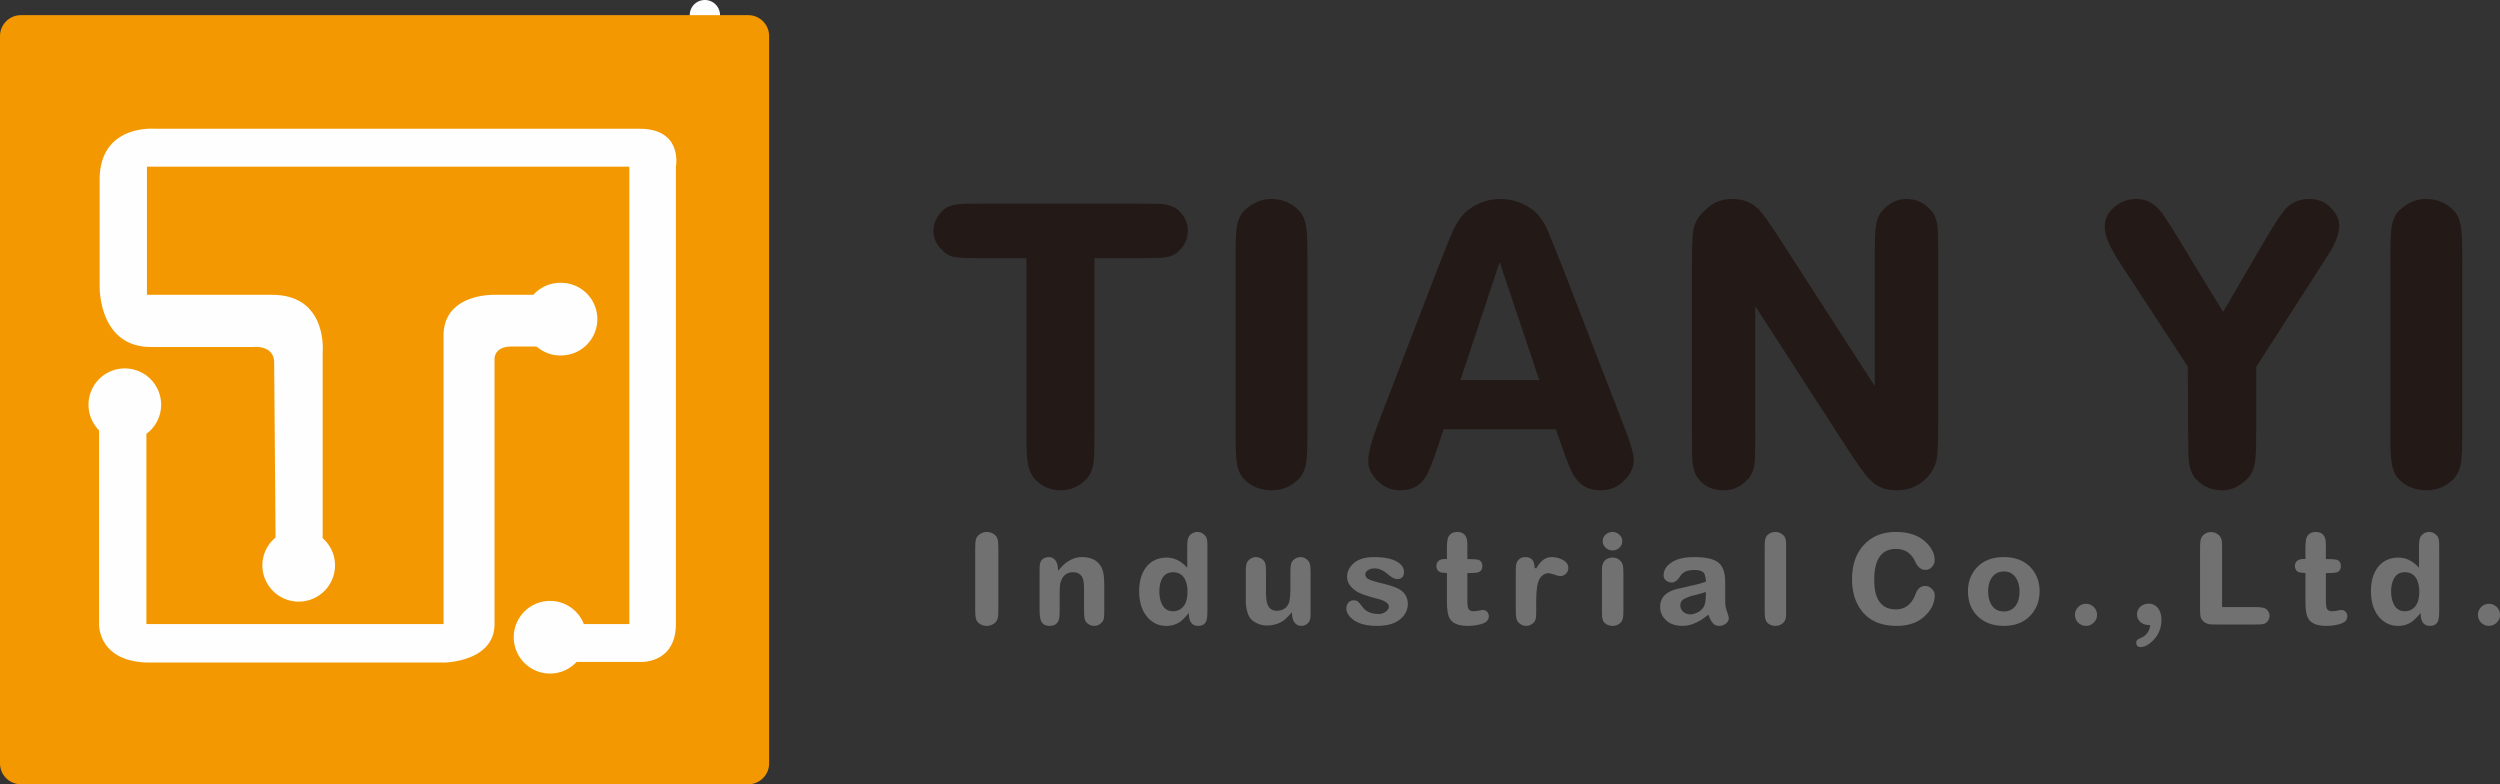
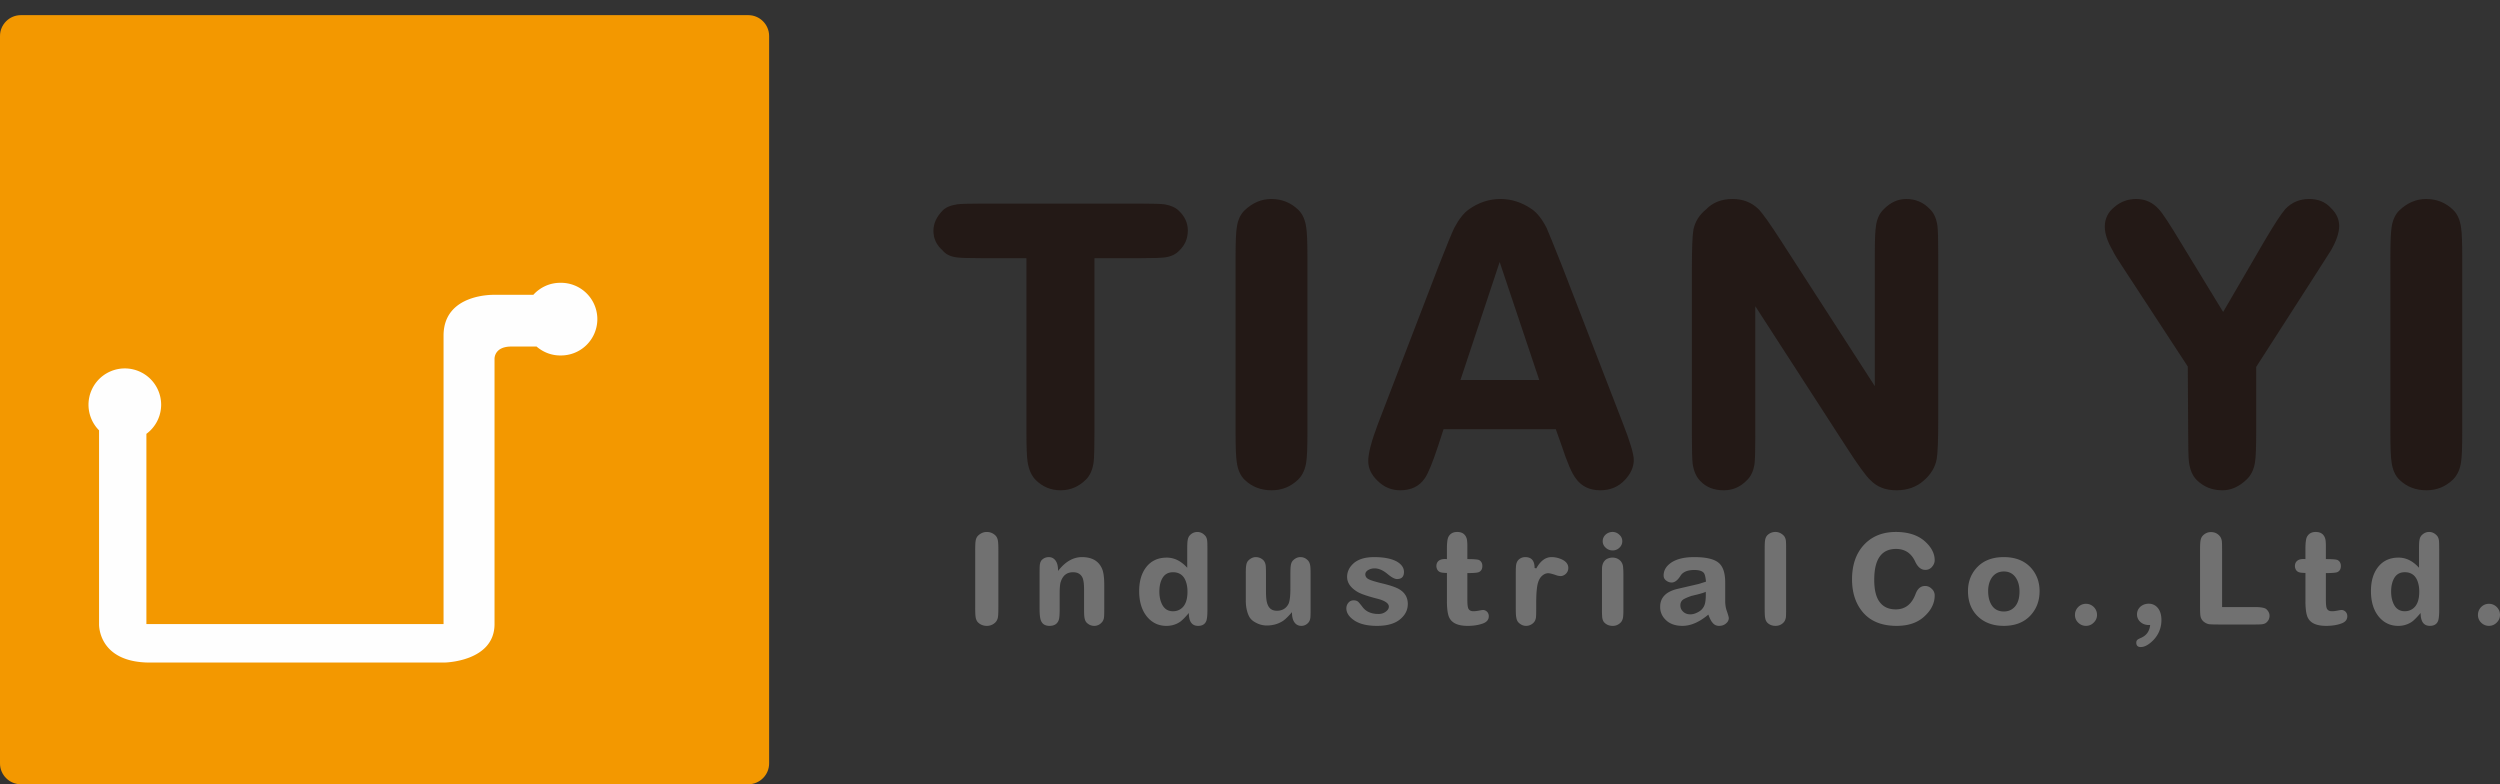
<svg xmlns="http://www.w3.org/2000/svg" xmlns:xlink="http://www.w3.org/1999/xlink" width="255.014" height="80" viewBox="0 0 255.014 80">
  <rect x="0" y="0" width="255.014" height="80" fill="#333333" stroke="none" />
  <defs>
    <path id="reuse-1" d="M48.113 23.135a3.706 3.706 0 100-7.41c-1.09 0-2.06.478-2.738 1.226h-3.957s-5.2-.184-5.2 4.161v29.42H5.906v-19.4a3.69 3.69 0 001.505-2.968 3.705 3.705 0 10-6.334 2.61v19.759s-.15 3.929 5.2 3.929h30.015s5.126-.066 5.126-3.93V23.49s-.061-1.263 1.71-1.263h2.578c.65.559 1.483.909 2.407.909" />
-     <path id="reuse-0" d="M56.207.012H6.798S1.047-.514 1.139 5.347v10.749S.993 22.27 6.364 22.27h10.463s2.112-.23 2.112 1.6l.142 17.838a3.68 3.68 0 00-1.344 2.833 3.705 3.705 0 007.41 0 3.681 3.681 0 00-1.26-2.766V22.82s.556-5.869-5.159-5.869H5.963V3.875h49.205v46.658h-4.64a3.698 3.698 0 00-3.444-2.36 3.705 3.705 0 100 7.411 3.682 3.682 0 002.705-1.188h6.715s3.414.066 3.414-3.863V3.875S60.66.012 56.207.012" />
    <path id="a" d="M2.126 0C.956 0 0 .957 0 2.126v74.202c0 1.17.957 2.127 2.126 2.127h74.202c1.17 0 2.127-.957 2.127-2.127V2.126C78.455.956 77.498 0 76.328 0H2.126z" />
  </defs>
  <defs>
    <use xlink:href="#a" />
  </defs>
  <g fill="none" fill-rule="evenodd">
    <g transform="translate(0 .709)">
      <g fill="#FEFEFE" transform="translate(9.027 11.578)">
        <use xlink:href="#reuse-0" />
        <use xlink:href="#reuse-1" />
      </g>
      <mask id="b" fill="#fff">
        <use xlink:href="#a" />
      </mask>
      <use mask="url(#b)" xlink:href="#a" />
      <g transform="translate(9.027 11.578)">
        <path fill="#231916" d="M112.138 11.225c0 .811-.287 1.49-.862 2.039-.366.392-.862.627-1.49.706-.366.052-1.176.078-2.43.078h-4.743v17.718c0 1.595-.027 2.614-.079 3.058-.105.784-.366 1.385-.784 1.803-.732.732-1.594 1.098-2.587 1.098-.994 0-1.842-.353-2.548-1.058-.418-.419-.693-1.033-.824-1.843-.078-.522-.117-1.541-.117-3.058V14.048H91.01c-1.254 0-2.064-.026-2.43-.078-.654-.079-1.137-.314-1.45-.706-.628-.549-.942-1.215-.942-2 0-.73.3-1.411.902-2.038.314-.34.81-.562 1.49-.666.313-.052 1.123-.079 2.43-.079h16.347c1.254 0 2.064.027 2.43.079.628.104 1.111.327 1.45.666.602.575.902 1.241.902 2m12.2 20.54c0 1.568-.04 2.588-.118 3.058-.105.758-.379 1.358-.823 1.803-.758.732-1.66 1.098-2.705 1.098-1.098 0-2.013-.353-2.744-1.058-.445-.419-.719-1.033-.823-1.843-.079-.47-.118-1.49-.118-3.058V13.97c0-1.543.04-2.548.118-3.02.104-.783.378-1.384.823-1.802.81-.758 1.71-1.137 2.705-1.137 1.07 0 1.986.366 2.744 1.098.444.418.718 1.032.823 1.842.078.47.117 1.476.117 3.019v17.796zm23.646-5.292l-4.037-12.034-4 12.034h8.037zm9.643 8.154c0 .732-.313 1.424-.94 2.078-.655.68-1.478 1.019-2.47 1.019-1.098 0-1.935-.406-2.51-1.215-.391-.497-.875-1.62-1.45-3.372l-.587-1.646h-11.447l-.549 1.686c-.575 1.75-1.033 2.861-1.371 3.332-.55.81-1.387 1.215-2.51 1.215-.889 0-1.66-.327-2.313-.98-.627-.601-.94-1.268-.94-2 0-.783.327-2.038.98-3.762l6.193-16.112c.784-2.012 1.32-3.319 1.607-3.92.47-.888.968-1.515 1.49-1.882.993-.705 2.064-1.058 3.215-1.058 1.123 0 2.181.34 3.175 1.02.549.366 1.058 1.006 1.529 1.92.208.47.745 1.79 1.606 3.96l6.155 15.915c.758 1.934 1.137 3.201 1.137 3.802zm31.055-4.077c0 2.117-.053 3.45-.158 3.999-.156.835-.6 1.568-1.332 2.195-.732.653-1.66.98-2.783.98-1.098 0-1.974-.34-2.627-1.02-.444-.392-1.28-1.541-2.508-3.449l-9.252-14.308v13.25c0 1.463-.026 2.404-.078 2.822-.105.731-.367 1.293-.784 1.686-.654.679-1.438 1.02-2.352 1.02-1.02 0-1.83-.328-2.43-.981-.393-.418-.64-.994-.746-1.725-.052-.444-.078-1.385-.078-2.822V15.067c0-2.039.052-3.344.156-3.92.158-.81.59-1.503 1.294-2.078.68-.706 1.581-1.058 2.705-1.058 1.045 0 1.921.34 2.627 1.02.417.418 1.215 1.541 2.39 3.37l9.487 14.7V13.578c0-1.412.04-2.353.118-2.823.104-.732.366-1.294.783-1.686.68-.706 1.451-1.058 2.314-1.058.94 0 1.737.34 2.39 1.02.42.39.68.966.786 1.724.051.444.078 1.385.078 2.823V30.55zm40.901-19.796c0 .68-.274 1.503-.823 2.47-.052.078-.536.837-1.45 2.273l-6.194 9.643v6.626c0 1.568-.04 2.586-.117 3.057-.105.758-.392 1.359-.863 1.803-.758.732-1.581 1.098-2.47 1.098-1.045 0-1.92-.353-2.627-1.058-.417-.42-.68-1.033-.783-1.843-.052-.418-.079-1.437-.079-3.057l-.039-6.665-6.232-9.526c-.837-1.254-1.308-2.011-1.412-2.273-.549-.94-.822-1.764-.822-2.47 0-.81.326-1.476.978-2 .628-.548 1.373-.822 2.235-.822.915 0 1.686.352 2.313 1.058.366.392 1.098 1.504 2.196 3.332l4.351 7.135L221.9 12.4c1.045-1.777 1.777-2.9 2.195-3.37.653-.68 1.463-1.02 2.431-1.02.914 0 1.647.3 2.195.902.574.548.862 1.163.862 1.842m12.552 21.011c0 1.568-.039 2.588-.117 3.058-.105.758-.379 1.358-.823 1.803-.758.732-1.66 1.098-2.705 1.098-1.098 0-2.013-.353-2.744-1.058-.445-.419-.719-1.033-.824-1.843-.078-.47-.117-1.49-.117-3.058V13.97c0-1.543.04-2.548.117-3.02.105-.783.379-1.384.824-1.802.81-.758 1.71-1.137 2.705-1.137 1.07 0 1.986.366 2.744 1.098.444.418.718 1.032.823 1.842.078.47.117 1.476.117 3.019v17.796z" />
        <path fill="#717171" d="M92.812 49.635c0 .505-.013.834-.038.986a.987.987 0 01-.266.58 1.212 1.212 0 01-.872.354c-.353 0-.648-.114-.884-.34-.143-.136-.231-.334-.265-.594-.025-.152-.038-.481-.038-.986v-5.737c0-.497.013-.822.038-.973.034-.253.122-.447.265-.581.261-.244.552-.367.872-.367.346 0 .64.118.884.354.143.135.232.333.266.594.025.151.038.476.038.973v5.737zm10.801.164c0 .455-.008.753-.025.897-.034.227-.118.404-.253.53a.988.988 0 01-.732.33c-.304 0-.565-.11-.784-.33-.118-.117-.194-.299-.228-.542-.025-.144-.038-.439-.038-.885V47.84c0-.522-.046-.905-.138-1.15-.17-.404-.497-.606-.986-.606-.624 0-1.04.324-1.25.972-.077.203-.114.611-.114 1.227v1.516c0 .564-.026.93-.076 1.1-.127.437-.447.656-.96.656-.456 0-.751-.19-.885-.568-.085-.22-.127-.615-.127-1.188v-3.626c0-.439.008-.72.025-.847.026-.21.093-.375.202-.493a.98.98 0 01.72-.29c.203 0 .38.062.532.19.277.235.412.644.404 1.225.725-.944 1.538-1.416 2.439-1.416 1.036 0 1.722.404 2.06 1.213.143.337.214.889.214 1.656v2.388zm8.489-1.731c0-.421-.063-.792-.19-1.112-.235-.582-.665-.872-1.288-.872-.556 0-.948.265-1.176.796-.143.329-.214.72-.214 1.175 0 .422.062.792.19 1.112.227.598.627.897 1.2.897.32 0 .602-.092.846-.278.421-.32.632-.893.632-1.718zm2.034 1.87c0 .539-.037.91-.113 1.112-.135.336-.413.505-.834.505-.632 0-.948-.438-.948-1.314-.362.43-.653.724-.872.885-.412.286-.885.43-1.415.43-.817 0-1.487-.326-2.01-.974-.513-.648-.77-1.508-.77-2.577 0-1.003.236-1.811.708-2.427.505-.657 1.208-.985 2.11-.985.766 0 1.461.345 2.084 1.036v-1.883c0-.447.013-.741.039-.885.033-.244.114-.43.24-.555a1.04 1.04 0 01.758-.329c.286 0 .54.114.758.341.126.119.206.295.24.531.017.135.025.434.025.897v6.192zm10.524-.013c0 .421-.009.695-.026.822-.033.227-.113.4-.24.518a.91.91 0 01-.682.29.842.842 0 01-.53-.177c-.287-.236-.427-.644-.418-1.225-.353.412-.649.703-.884.872-.489.329-1.053.492-1.694.492-.387 0-.757-.097-1.111-.29-.354-.177-.599-.421-.734-.733-.193-.43-.29-.94-.29-1.53v-2.64c0-.472.012-.775.038-.91.033-.236.11-.412.227-.53.236-.228.485-.342.746-.342.304 0 .564.106.783.317.127.134.207.32.24.555.017.152.026.455.026.91v1.743c0 .607.054 1.041.164 1.303.16.43.476.644.948.644.538 0 .93-.228 1.175-.683.135-.26.202-.8.202-1.617V46.31c0-.446.013-.745.038-.897.034-.236.11-.412.228-.53.227-.228.48-.342.758-.342.286 0 .535.106.745.317.135.134.219.32.253.555.025.144.038.443.038.897v3.614zm9.916-.606c0 .547-.206 1.02-.618 1.415-.54.548-1.382.821-2.527.821-.986 0-1.757-.185-2.313-.555-.539-.363-.809-.772-.809-1.226 0-.22.067-.409.202-.57a.663.663 0 01.544-.252c.193 0 .35.05.468.152.075.076.219.248.43.518.353.48.896.72 1.629.72.312 0 .573-.088.784-.265.185-.143.277-.303.277-.48 0-.345-.404-.619-1.212-.822-1.011-.26-1.685-.497-2.023-.707-.681-.421-1.022-.922-1.022-1.504 0-.48.18-.905.543-1.276.48-.497 1.217-.746 2.21-.746 1.029 0 1.816.16 2.364.48.455.279.682.624.682 1.036 0 .48-.236.721-.708.721-.236 0-.56-.173-.972-.518-.455-.38-.894-.57-1.315-.57-.244 0-.459.056-.645.165-.202.119-.302.266-.302.443 0 .219.117.387.353.505.194.101.594.228 1.2.38.91.21 1.543.421 1.897.63.589.347.883.848.883 1.505m8.262 1.25c0 .363-.215.615-.644.758-.43.153-.936.229-1.517.229-.934 0-1.545-.258-1.832-.772-.185-.311-.278-.905-.278-1.78v-2.845c-.311-.007-.518-.029-.62-.063a.579.579 0 01-.416-.417.617.617 0 01-.038-.214c0-.295.122-.506.367-.632.176-.084.413-.114.707-.088V43.67c0-.582.05-.978.151-1.188.178-.337.476-.506.898-.506.514 0 .838.232.973.695.042.16.063.413.063.758v1.315c.632 0 1.024.03 1.175.088.236.118.354.324.354.619 0 .303-.118.51-.354.62-.151.067-.543.1-1.175.1v2.743c0 .412.03.694.089.846.083.203.26.303.53.303.16 0 .345-.021.556-.063.22-.042.358-.064.417-.064.16 0 .303.064.43.19.11.127.164.274.164.443m8.11-4.929a.803.803 0 01-.252.607c-.17.152-.347.228-.531.228a1.48 1.48 0 01-.455-.089c-.388-.134-.662-.202-.822-.202a.875.875 0 00-.467.151c-.262.17-.446.435-.556.797-.126.387-.19 1.104-.19 2.148v.518c0 .455-.008.754-.025.897-.033.228-.113.404-.24.53a1.055 1.055 0 01-.77.33c-.28 0-.532-.11-.759-.33-.126-.126-.207-.307-.24-.543-.034-.143-.05-.438-.05-.884v-3.627c0-.42.012-.698.037-.834a.938.938 0 01.227-.505.966.966 0 01.708-.29c.632 0 .947.37.947 1.111l.177.038c.422-.766.94-1.15 1.555-1.15.32 0 .644.067.973.202.489.211.733.51.733.897m5.507-2.729a.893.893 0 01-.29.67.97.97 0 01-.696.278c-.277 0-.518-.097-.72-.29a.851.851 0 01-.29-.658.88.88 0 01.29-.657 1.03 1.03 0 01.72-.278c.262 0 .493.097.695.29.194.178.29.393.29.645zm.114 6.9c0 .446-.013.74-.038.884-.042.236-.13.417-.266.543a1.08 1.08 0 01-.796.317c-.328 0-.602-.106-.821-.317-.127-.117-.206-.299-.24-.543a9.316 9.316 0 01-.025-.885v-3.475c0-.47.004-.736.013-.796.041-.31.16-.551.353-.72.202-.151.443-.227.72-.227.253 0 .48.076.682.227a.988.988 0 01.368.607c.033.194.05.497.05.91v3.474zm8.4-1.731c-.126.067-.384.151-.77.252-.447.11-.675.164-.683.164-.43.152-.716.278-.86.38-.184.134-.277.333-.277.594 0 .235.084.438.252.606.194.202.447.303.759.303.244 0 .484-.063.72-.19.312-.142.54-.357.682-.644.144-.286.202-.774.177-1.465m2.35 2.678c0 .21-.096.396-.29.556-.185.16-.418.24-.695.24a.79.79 0 01-.644-.29c-.152-.152-.304-.438-.455-.86-.91.767-1.79 1.15-2.641 1.15-.759 0-1.344-.219-1.757-.657a1.777 1.777 0 01-.518-1.289c0-.943.598-1.554 1.795-1.832l2.123-.493c.092-.025.344-.105.757-.24-.041-.438-.109-.724-.202-.859-.151-.219-.48-.329-.986-.329-.698 0-1.17.199-1.415.594-.286.455-.586.683-.897.683a.868.868 0 01-.53-.177.61.61 0 01-.291-.544c0-.556.295-1.014.885-1.377.547-.329 1.293-.493 2.236-.493 1.188 0 2.014.19 2.477.57.455.37.682 1.04.682 2.008v1.883c0 .353.046.674.139.96.152.438.227.703.227.796m5.848-.948c0 .464-.009.759-.025.885-.042.236-.131.417-.265.544-.211.21-.476.315-.797.315-.328 0-.602-.105-.82-.315-.127-.127-.207-.308-.24-.544-.026-.143-.04-.438-.04-.885v-6.078c0-.454.014-.753.04-.896.033-.228.113-.405.24-.531a1.14 1.14 0 01.82-.329c.295 0 .56.11.797.329.134.118.223.299.265.543.016.135.025.43.025.884v6.078zm15.154-1.351c0 .808-.375 1.541-1.125 2.198-.682.598-1.6.898-2.755.898-1.44 0-2.552-.422-3.335-1.264-.81-.885-1.214-2.047-1.214-3.488 0-1.465.405-2.636 1.214-3.513.817-.876 1.904-1.314 3.26-1.314 1.322 0 2.35.358 3.083 1.074.581.565.872 1.167.872 1.807 0 .245-.093.472-.279.683a.84.84 0 01-.68.303c-.423 0-.764-.279-1.025-.834-.396-.868-1.049-1.302-1.959-1.302-1.482 0-2.223 1.05-2.223 3.147 0 1.036.189 1.798.568 2.286.371.49.915.734 1.63.734.96 0 1.634-.527 2.022-1.58.202-.539.526-.809.973-.809a.92.92 0 01.67.29.867.867 0 01.303.684m8.653-.405c0-.572-.127-1.045-.379-1.415-.286-.421-.691-.632-1.213-.632-.522 0-.931.206-1.226.619-.252.37-.38.83-.38 1.378 0 .564.11 1.027.33 1.39.278.463.703.695 1.276.695.447 0 .817-.16 1.112-.481.32-.361.48-.88.48-1.554m2.047-.038c0 .943-.287 1.744-.859 2.4-.666.76-1.597 1.138-2.793 1.138-1.095 0-1.98-.324-2.653-.973-.665-.648-.998-1.507-.998-2.577 0-.893.273-1.66.82-2.3.667-.775 1.61-1.163 2.83-1.163 1.197 0 2.128.371 2.794 1.112.572.649.86 1.437.86 2.363m5.86 2.414c0 .311-.114.577-.341.796-.22.219-.481.328-.784.328-.312 0-.582-.114-.81-.341a1.066 1.066 0 01-.315-.783c0-.304.11-.569.329-.796.219-.22.484-.329.796-.329.303 0 .569.11.796.329.22.227.328.492.328.796m6.569.53a2.89 2.89 0 01-.822 2.048c-.462.471-.893.707-1.289.707-.303 0-.454-.152-.454-.455 0-.126.05-.232.151-.315a3.09 3.09 0 01.354-.178c.547-.244.85-.678.91-1.301-.397.025-.72-.072-.973-.29a1.006 1.006 0 01-.367-.797c0-.32.127-.59.379-.808.236-.185.51-.278.822-.278.336 0 .623.122.86.366.286.304.429.737.429 1.302m11.028-.443c0 .261-.093.48-.278.657-.109.118-.273.19-.492.215-.11.017-.37.026-.783.026h-3.59c-.564 0-.922-.013-1.074-.039a1.28 1.28 0 01-.543-.29.953.953 0 01-.29-.569c-.025-.143-.038-.492-.038-1.048v-5.56c0-.506.013-.835.038-.986.034-.253.118-.447.252-.581.236-.237.51-.354.821-.354.338 0 .616.113.835.34.151.144.244.342.278.595.017.143.025.472.025.986v5.724h3.286c.682 0 1.098.08 1.25.24.202.193.303.408.303.644m7.934.05c0 .363-.215.615-.645.758-.43.153-.935.229-1.516.229-.935 0-1.546-.258-1.832-.772-.186-.311-.278-.905-.278-1.78v-2.845c-.312-.007-.519-.029-.62-.063a.579.579 0 01-.416-.417.617.617 0 01-.038-.214c0-.295.122-.506.367-.632.176-.084.412-.114.707-.088V43.67c0-.582.05-.978.151-1.188.177-.337.476-.506.897-.506.514 0 .839.232.974.695.042.16.063.413.063.758v1.315c.632 0 1.023.03 1.175.088.235.118.354.324.354.619 0 .303-.119.51-.354.62-.152.067-.543.1-1.175.1v2.743c0 .412.029.694.088.846.084.203.261.303.53.303.16 0 .346-.021.557-.063.219-.042.358-.064.417-.064.16 0 .303.064.43.19.11.127.164.274.164.443m7.339-2.502c0-.421-.063-.792-.19-1.112-.236-.582-.665-.872-1.289-.872-.556 0-.948.265-1.174.796-.144.329-.216.72-.216 1.175 0 .422.064.792.19 1.112.228.598.627.897 1.2.897.32 0 .603-.092.846-.278.422-.32.633-.893.633-1.718zm2.034 1.87c0 .539-.038.91-.113 1.112-.135.336-.414.505-.835.505-.631 0-.947-.438-.947-1.314-.362.43-.653.724-.872.885a2.42 2.42 0 01-1.415.43c-.818 0-1.487-.326-2.01-.974-.514-.648-.77-1.508-.77-2.577 0-1.003.235-1.811.707-2.427.506-.657 1.209-.985 2.11-.985.767 0 1.462.345 2.086 1.036v-1.883c0-.447.012-.741.037-.885.034-.244.115-.43.24-.555.22-.22.472-.329.76-.329.285 0 .538.114.757.341.126.119.206.295.24.531.017.135.025.434.025.897v6.192zm6.202.493c0 .311-.114.577-.341.796-.22.219-.48.328-.784.328-.311 0-.582-.114-.81-.341a1.066 1.066 0 01-.314-.783c0-.304.109-.569.328-.796.219-.22.485-.329.796-.329.303 0 .569.11.796.329.22.227.329.492.329.796" />
        <path fill="#FEFEFE" d="M56.207.012H6.798S1.047-.514 1.139 5.347v10.749S.993 22.27 6.364 22.27h10.463s2.112-.23 2.112 1.6l.142 17.838a3.68 3.68 0 00-1.344 2.833 3.705 3.705 0 007.41 0 3.681 3.681 0 00-1.26-2.766V22.82s.556-5.869-5.159-5.869H5.963V3.875h49.205v46.658h-4.64a3.698 3.698 0 00-3.444-2.36 3.705 3.705 0 100 7.411 3.682 3.682 0 002.705-1.188h6.715s3.414.066 3.414-3.863V3.875S60.66.012 56.207.012" />
-         <path fill="#FEFEFE" d="M48.113 23.135a3.706 3.706 0 100-7.41c-1.09 0-2.06.478-2.738 1.226h-3.957s-5.2-.184-5.2 4.161v29.42H5.906v-19.4a3.69 3.69 0 001.505-2.968 3.705 3.705 0 10-6.334 2.61v19.759s-.15 3.929 5.2 3.929h30.015s5.126-.066 5.126-3.93V23.49s-.061-1.263 1.71-1.263h2.578c.65.559 1.483.909 2.407.909" />
      </g>
    </g>
    <g fill="#FEFEFE" transform="translate(9.027 13.123)">
      <use xlink:href="#reuse-0" />
      <use xlink:href="#reuse-1" />
    </g>
-     <path fill="#FEFEFE" d="M73.446 1.545a1.545 1.545 0 11-3.09 0 1.545 1.545 0 013.09 0" />
    <path fill="#F39800" d="M2.126 1.545C.956 1.545 0 2.502 0 3.671v74.202C0 79.043.957 80 2.126 80h74.202c1.17 0 2.127-.957 2.127-2.127V3.671c0-1.17-.957-2.126-2.127-2.126H2.126z" />
    <g fill="#FEFEFE" transform="translate(9.027 13.123)">
      <use xlink:href="#reuse-0" />
      <use xlink:href="#reuse-1" />
    </g>
  </g>
</svg>